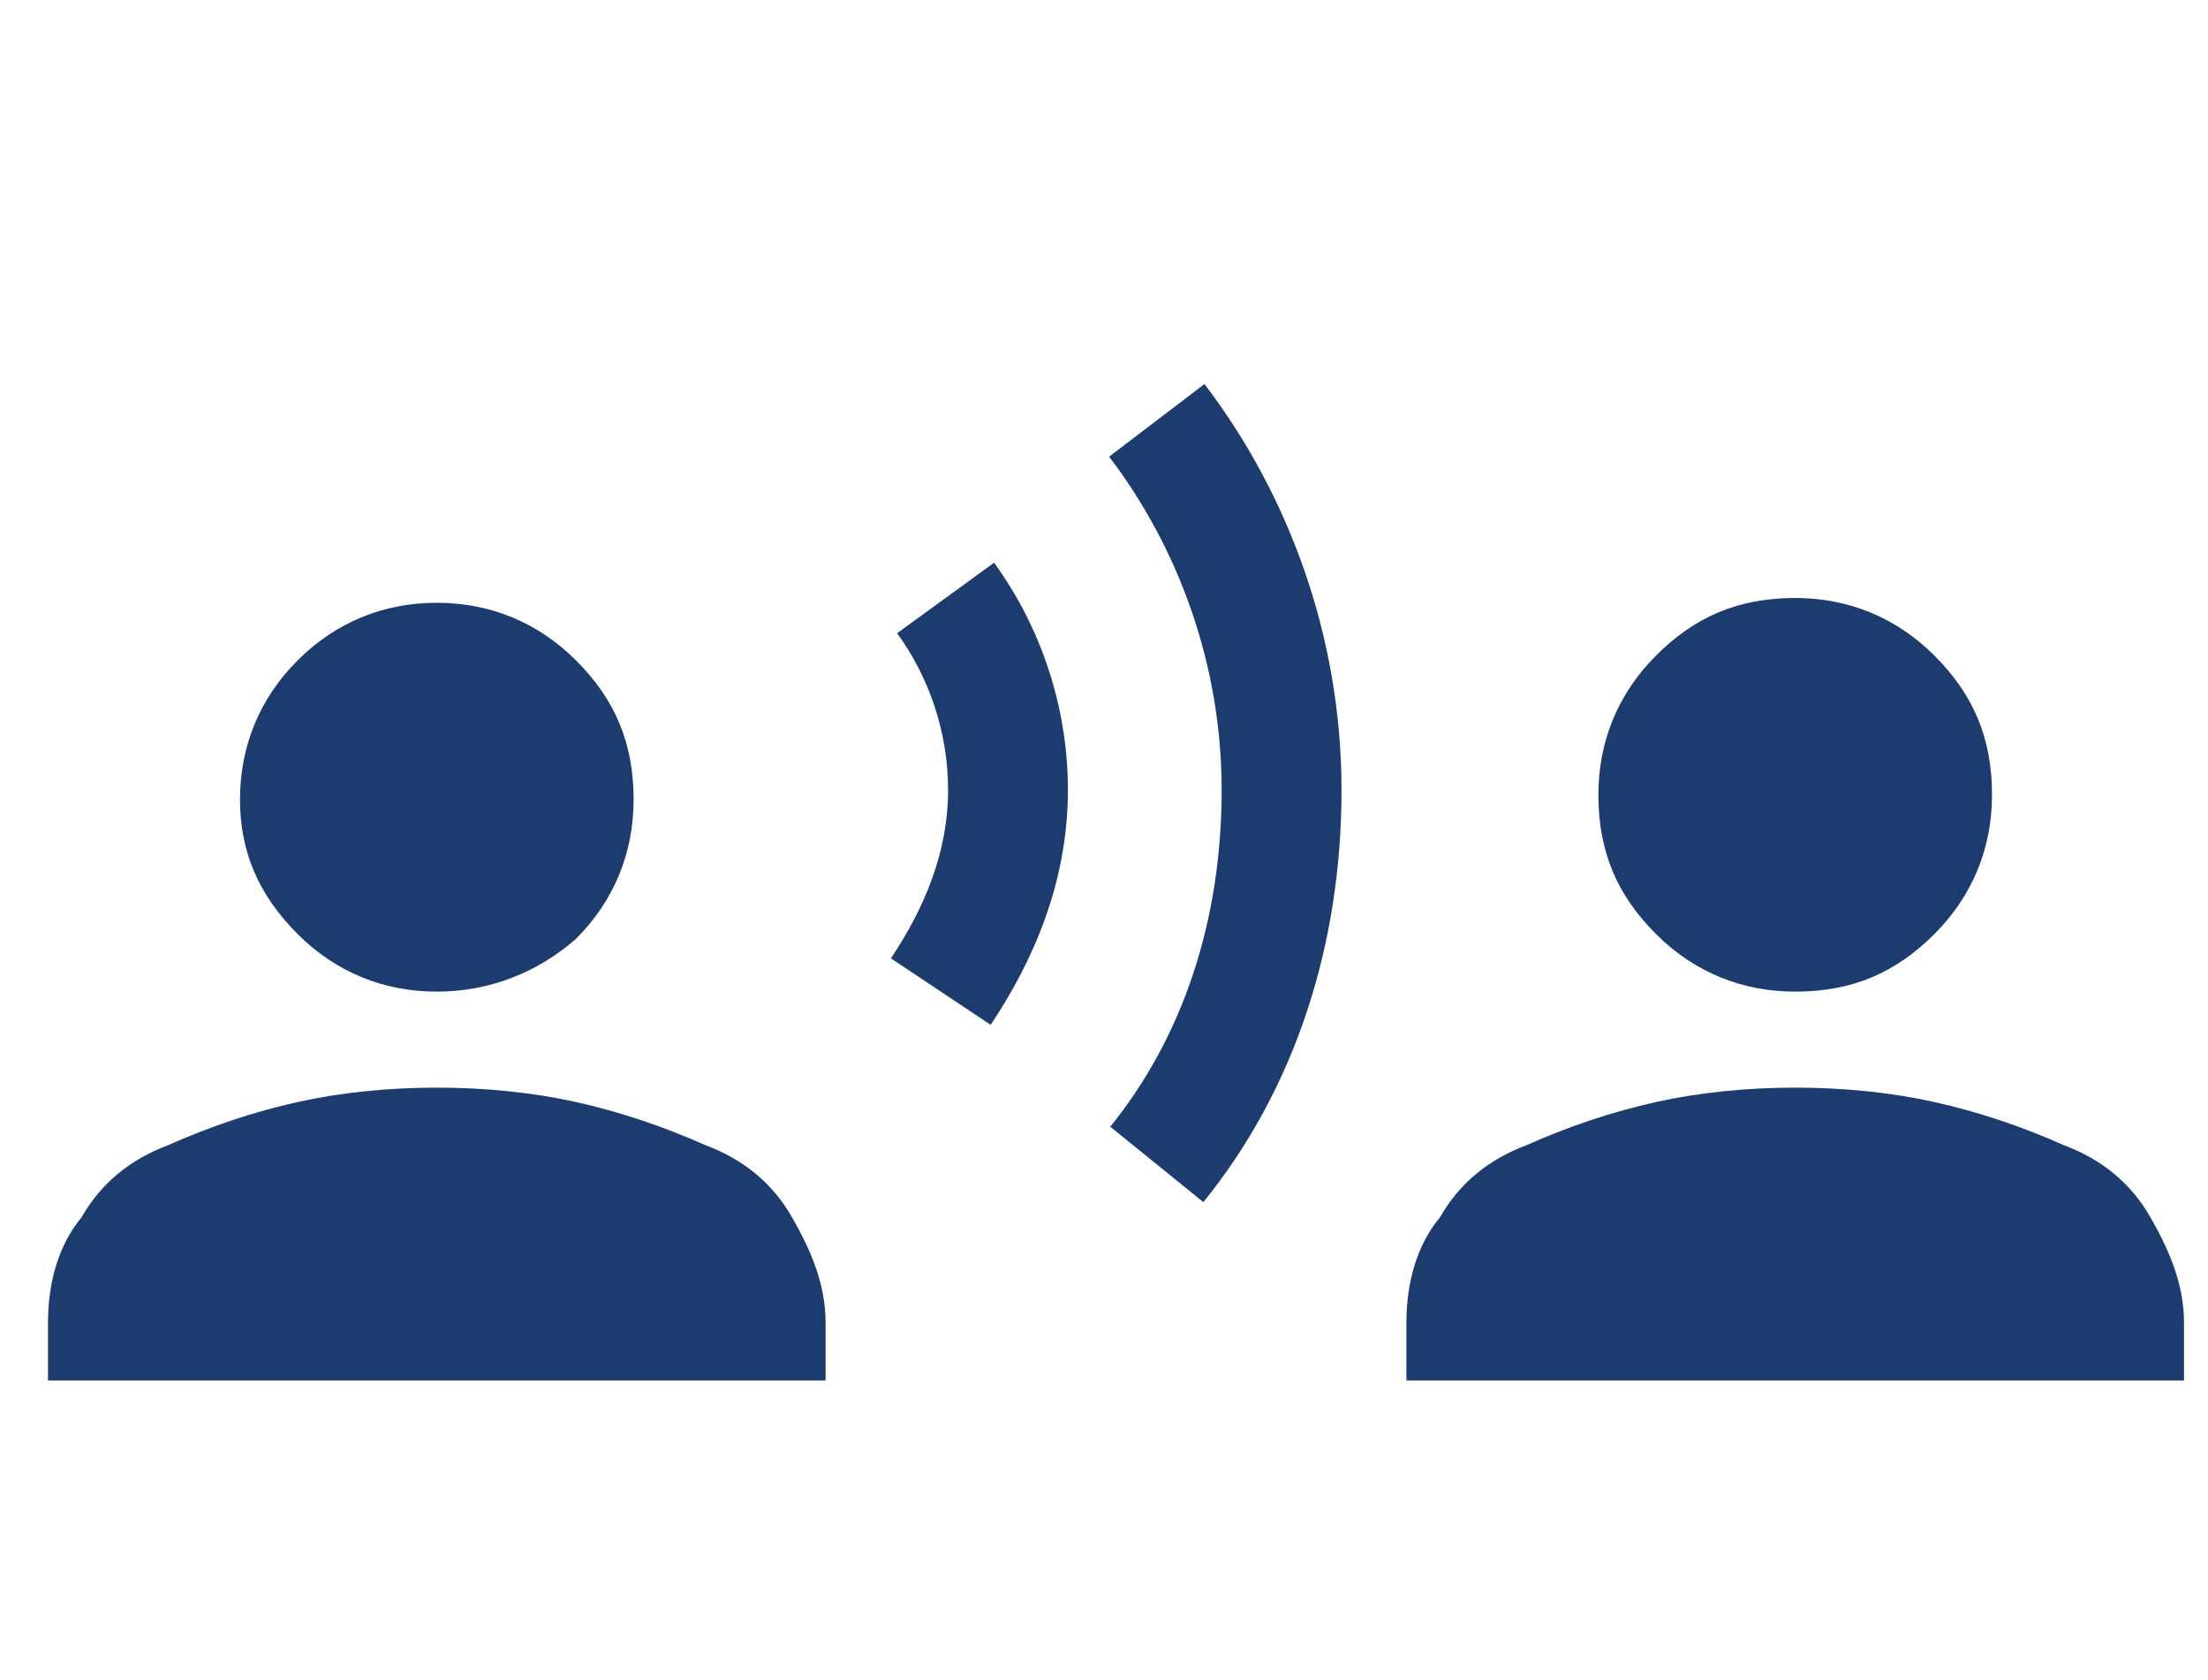
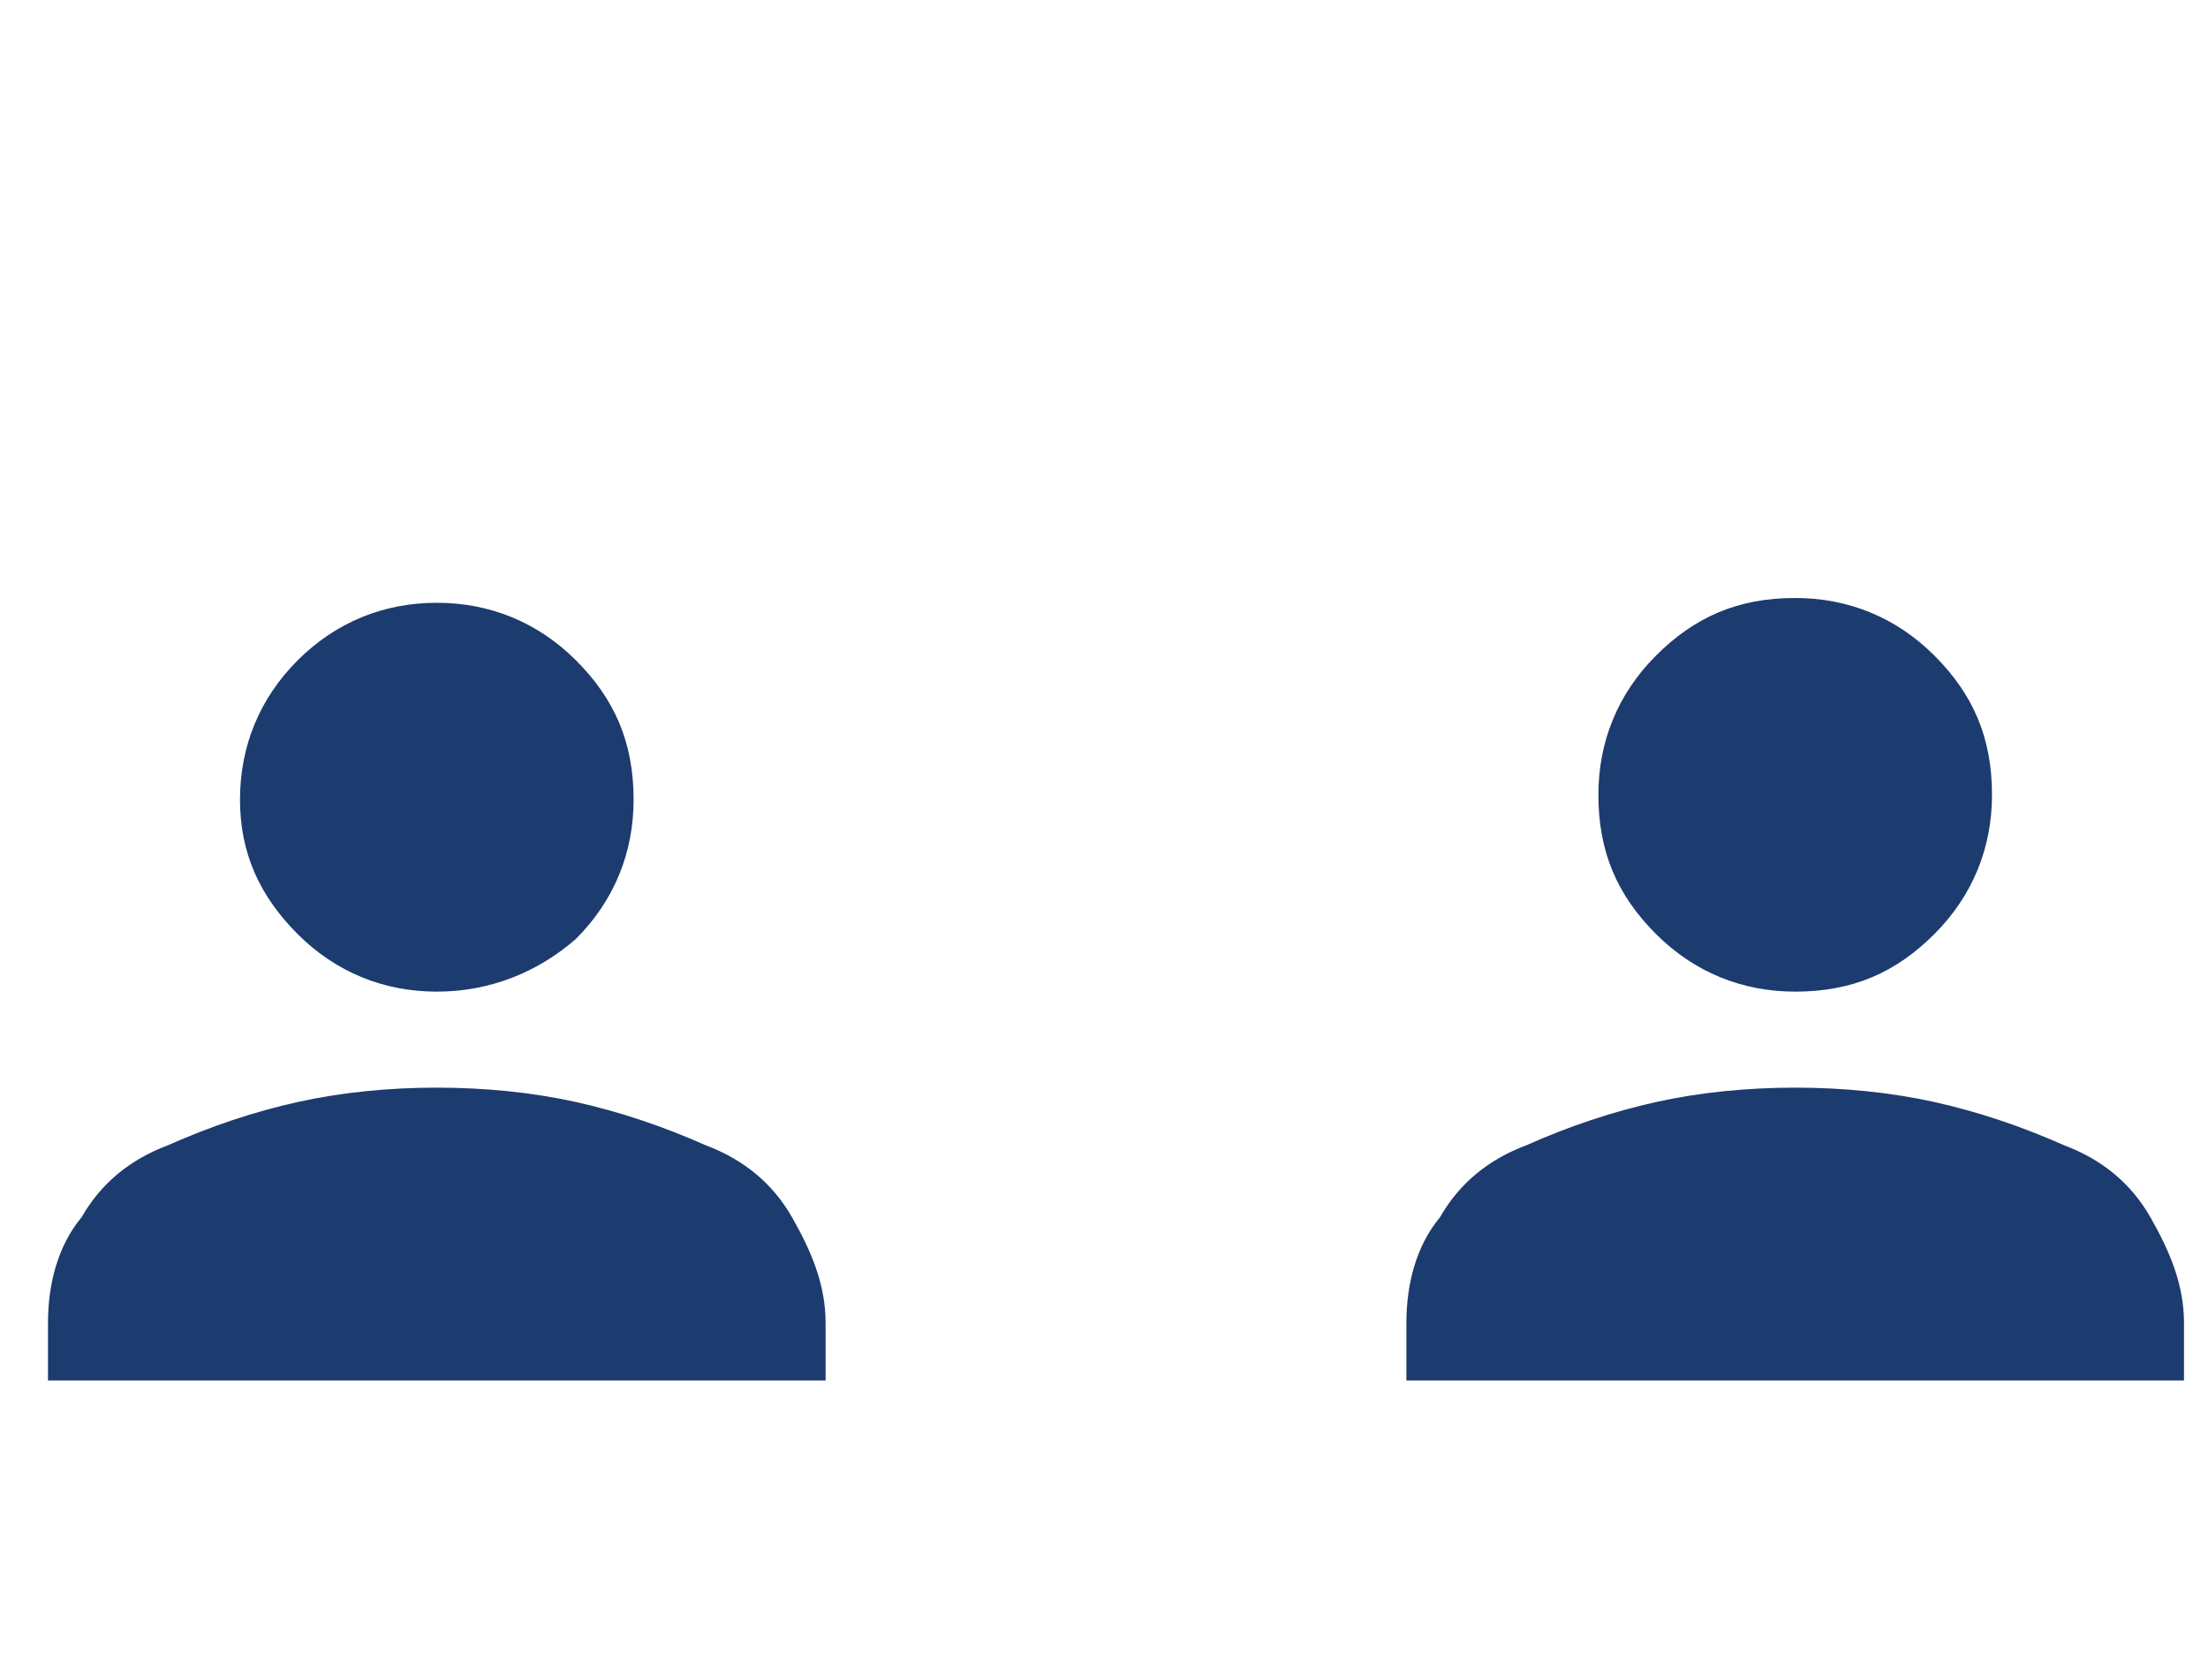
<svg xmlns="http://www.w3.org/2000/svg" width="46" height="35" viewBox="0 0 46 35" fill="none">
  <path d="M29.3 28.757V27.557C29.3 26.757 29.5 25.957 30 25.357C30.4 24.657 31 24.157 31.8 23.857C32.7 23.457 33.6 23.157 34.5 22.957C35.4 22.757 36.4 22.657 37.4 22.657C38.4 22.657 39.4 22.757 40.3 22.957C41.2 23.157 42.1 23.457 43 23.857C43.8 24.157 44.4 24.657 44.8 25.357C45.2 26.057 45.5 26.757 45.5 27.557V28.757H29.3ZM37.4 20.657C36.3 20.657 35.3 20.257 34.5 19.457C33.7 18.657 33.3 17.757 33.3 16.557C33.3 15.457 33.7 14.457 34.5 13.657C35.3 12.857 36.2 12.457 37.4 12.457C38.5 12.457 39.5 12.857 40.3 13.657C41.1 14.457 41.5 15.357 41.5 16.557C41.5 17.657 41.1 18.657 40.3 19.457C39.5 20.257 38.6 20.657 37.4 20.657ZM1 28.757V27.557C1 26.757 1.2 25.957 1.7 25.357C2.1 24.657 2.7 24.157 3.5 23.857C4.4 23.457 5.3 23.157 6.2 22.957C7.1 22.757 8.1 22.657 9.1 22.657C10.1 22.657 11.1 22.757 12 22.957C12.9 23.157 13.8 23.457 14.7 23.857C15.5 24.157 16.1 24.657 16.5 25.357C16.9 26.057 17.2 26.757 17.2 27.557V28.757H1ZM9.1 20.657C8 20.657 7 20.257 6.2 19.457C5.4 18.657 5 17.757 5 16.657C5 15.557 5.4 14.557 6.2 13.757C7 12.957 8 12.557 9.1 12.557C10.2 12.557 11.2 12.957 12 13.757C12.8 14.557 13.2 15.457 13.2 16.657C13.2 17.757 12.8 18.757 12 19.557C11.2 20.257 10.2 20.657 9.1 20.657Z" fill="#1C3B6F" />
-   <path fill-rule="evenodd" clip-rule="evenodd" d="M25.093 8C26.851 10.307 27.948 13.27 27.948 16.457C27.948 19.709 26.97 22.695 25.07 25.042L23.13 23.471C24.63 21.618 25.451 19.204 25.451 16.457C25.451 13.843 24.55 11.407 23.107 9.513L25.093 8Z" fill="#1C3B6F" />
-   <path fill-rule="evenodd" clip-rule="evenodd" d="M20.71 11.722C21.657 13.025 22.248 14.68 22.248 16.457C22.248 18.381 21.524 20.021 20.639 21.349L18.561 19.964C19.276 18.892 19.752 17.732 19.752 16.457C19.752 15.233 19.343 14.088 18.69 13.191L20.71 11.722Z" fill="#1C3B6F" />
</svg>